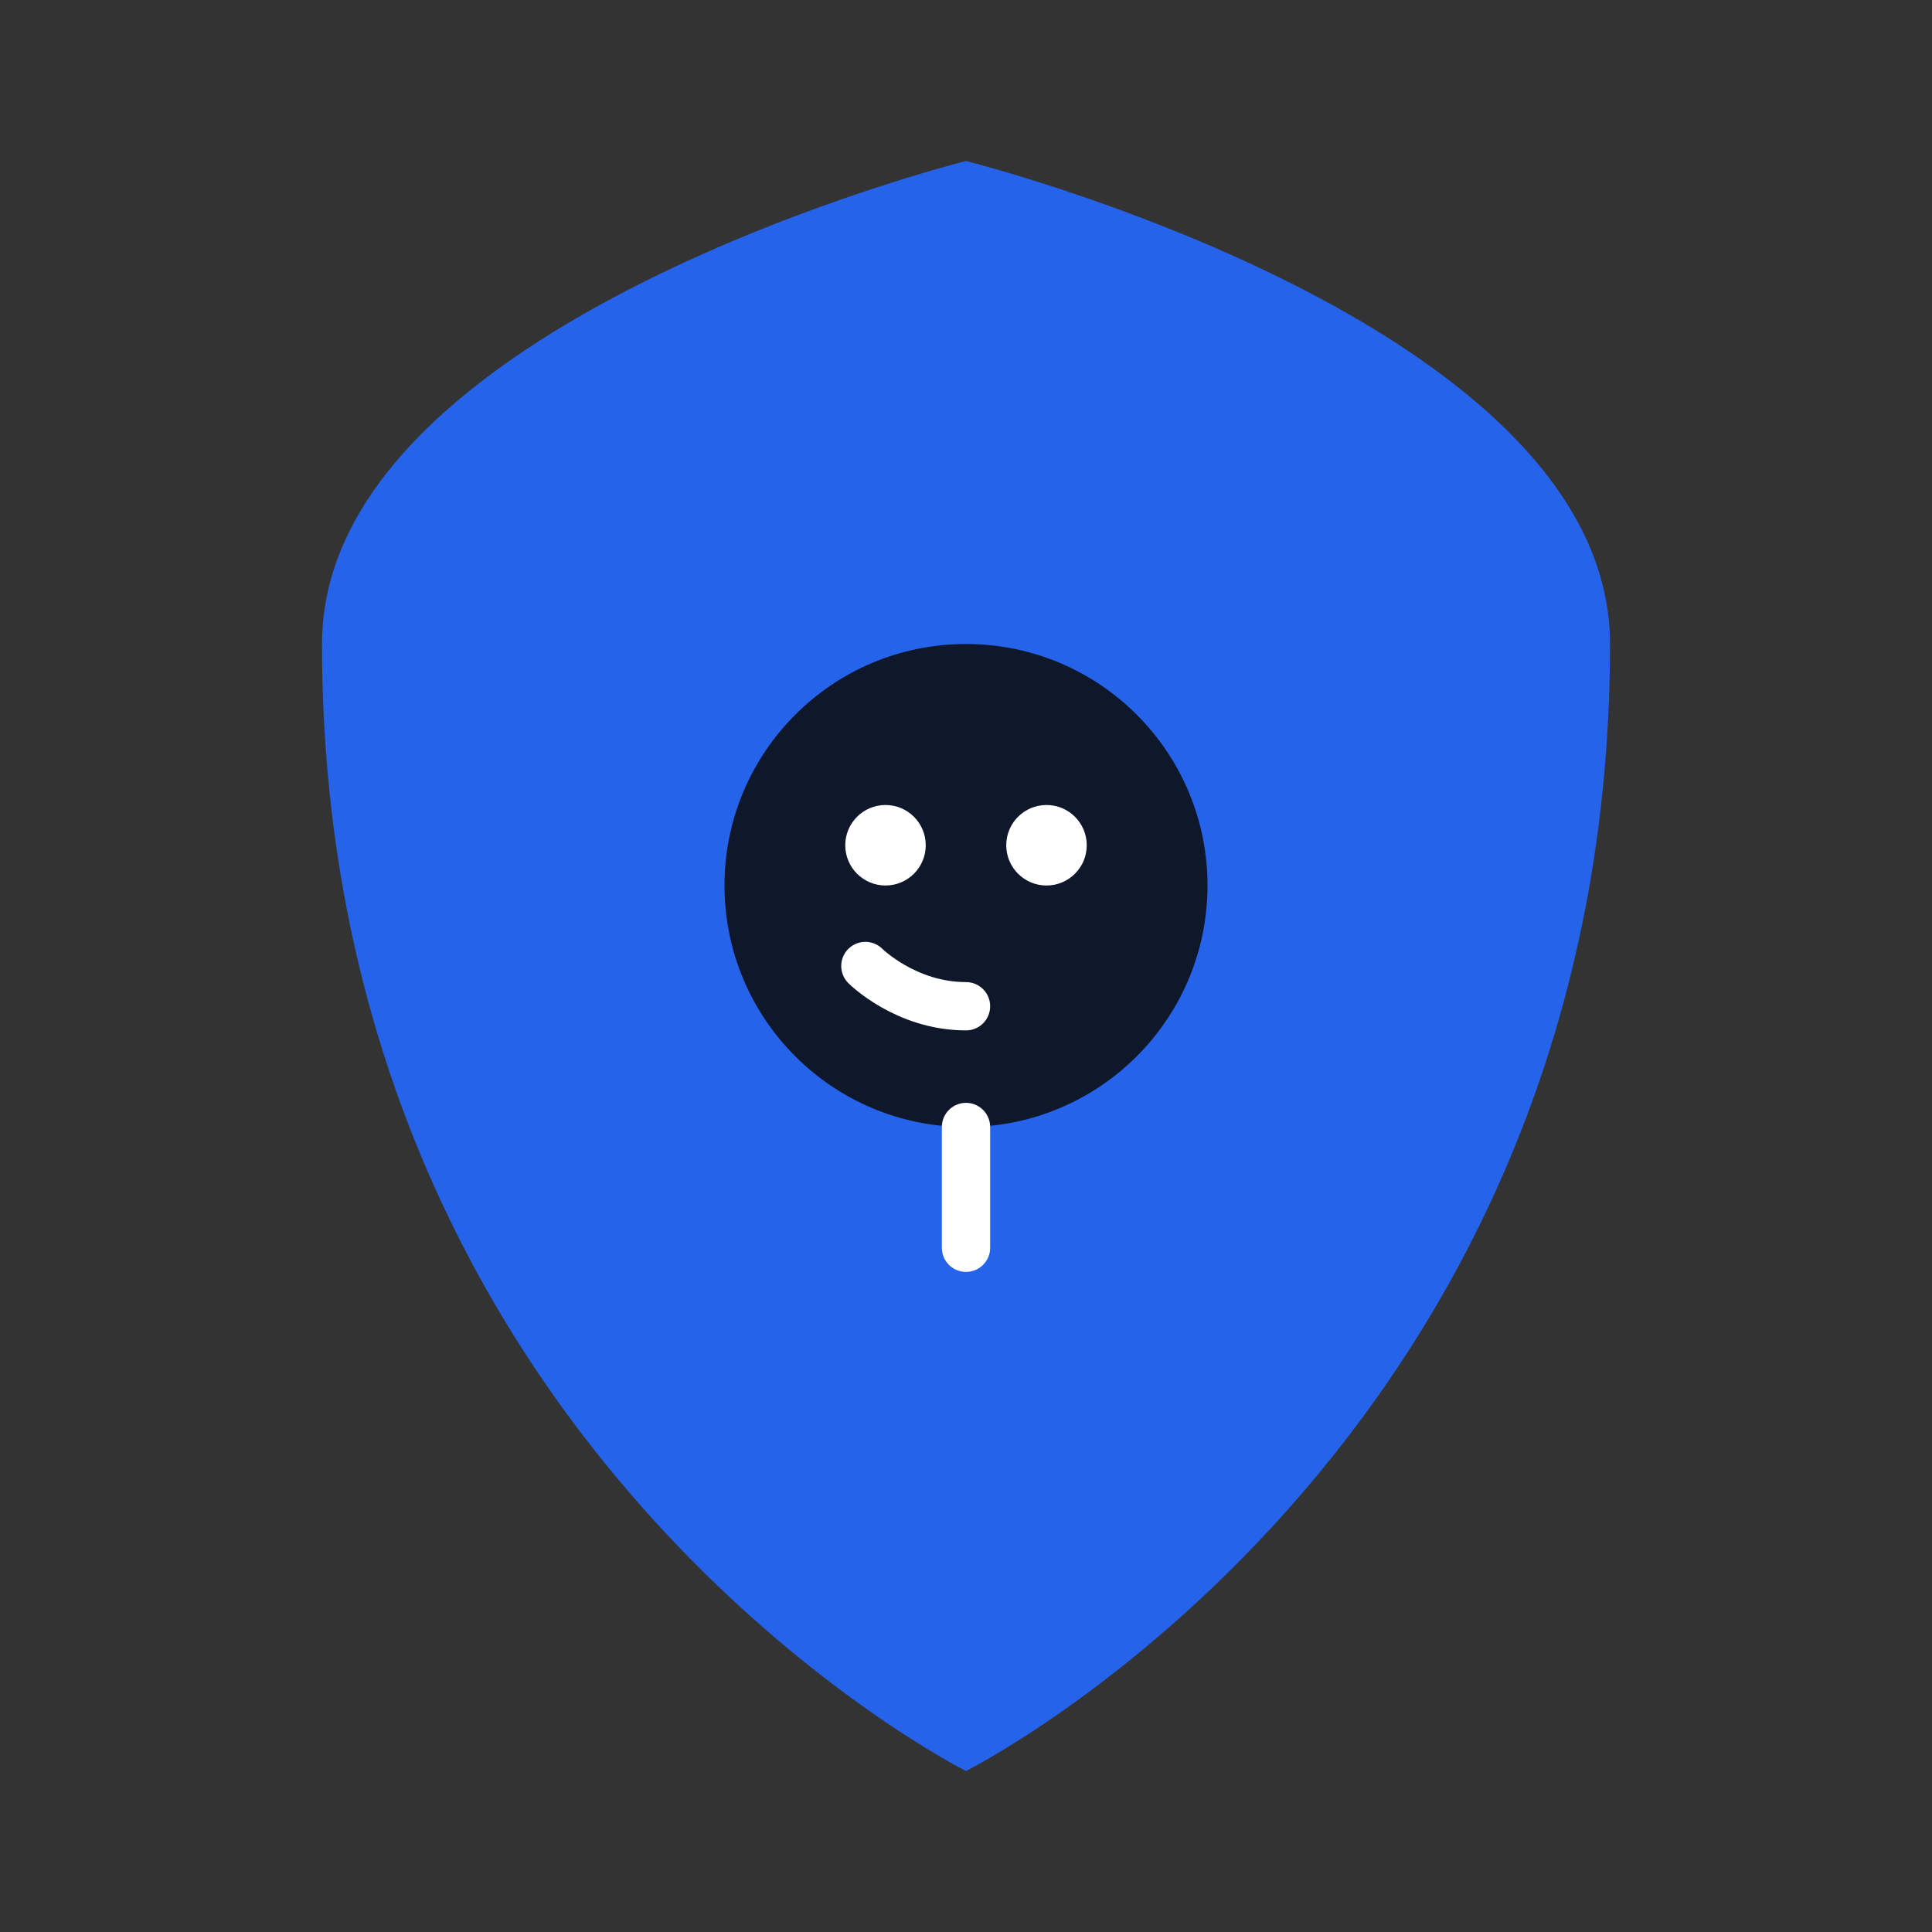
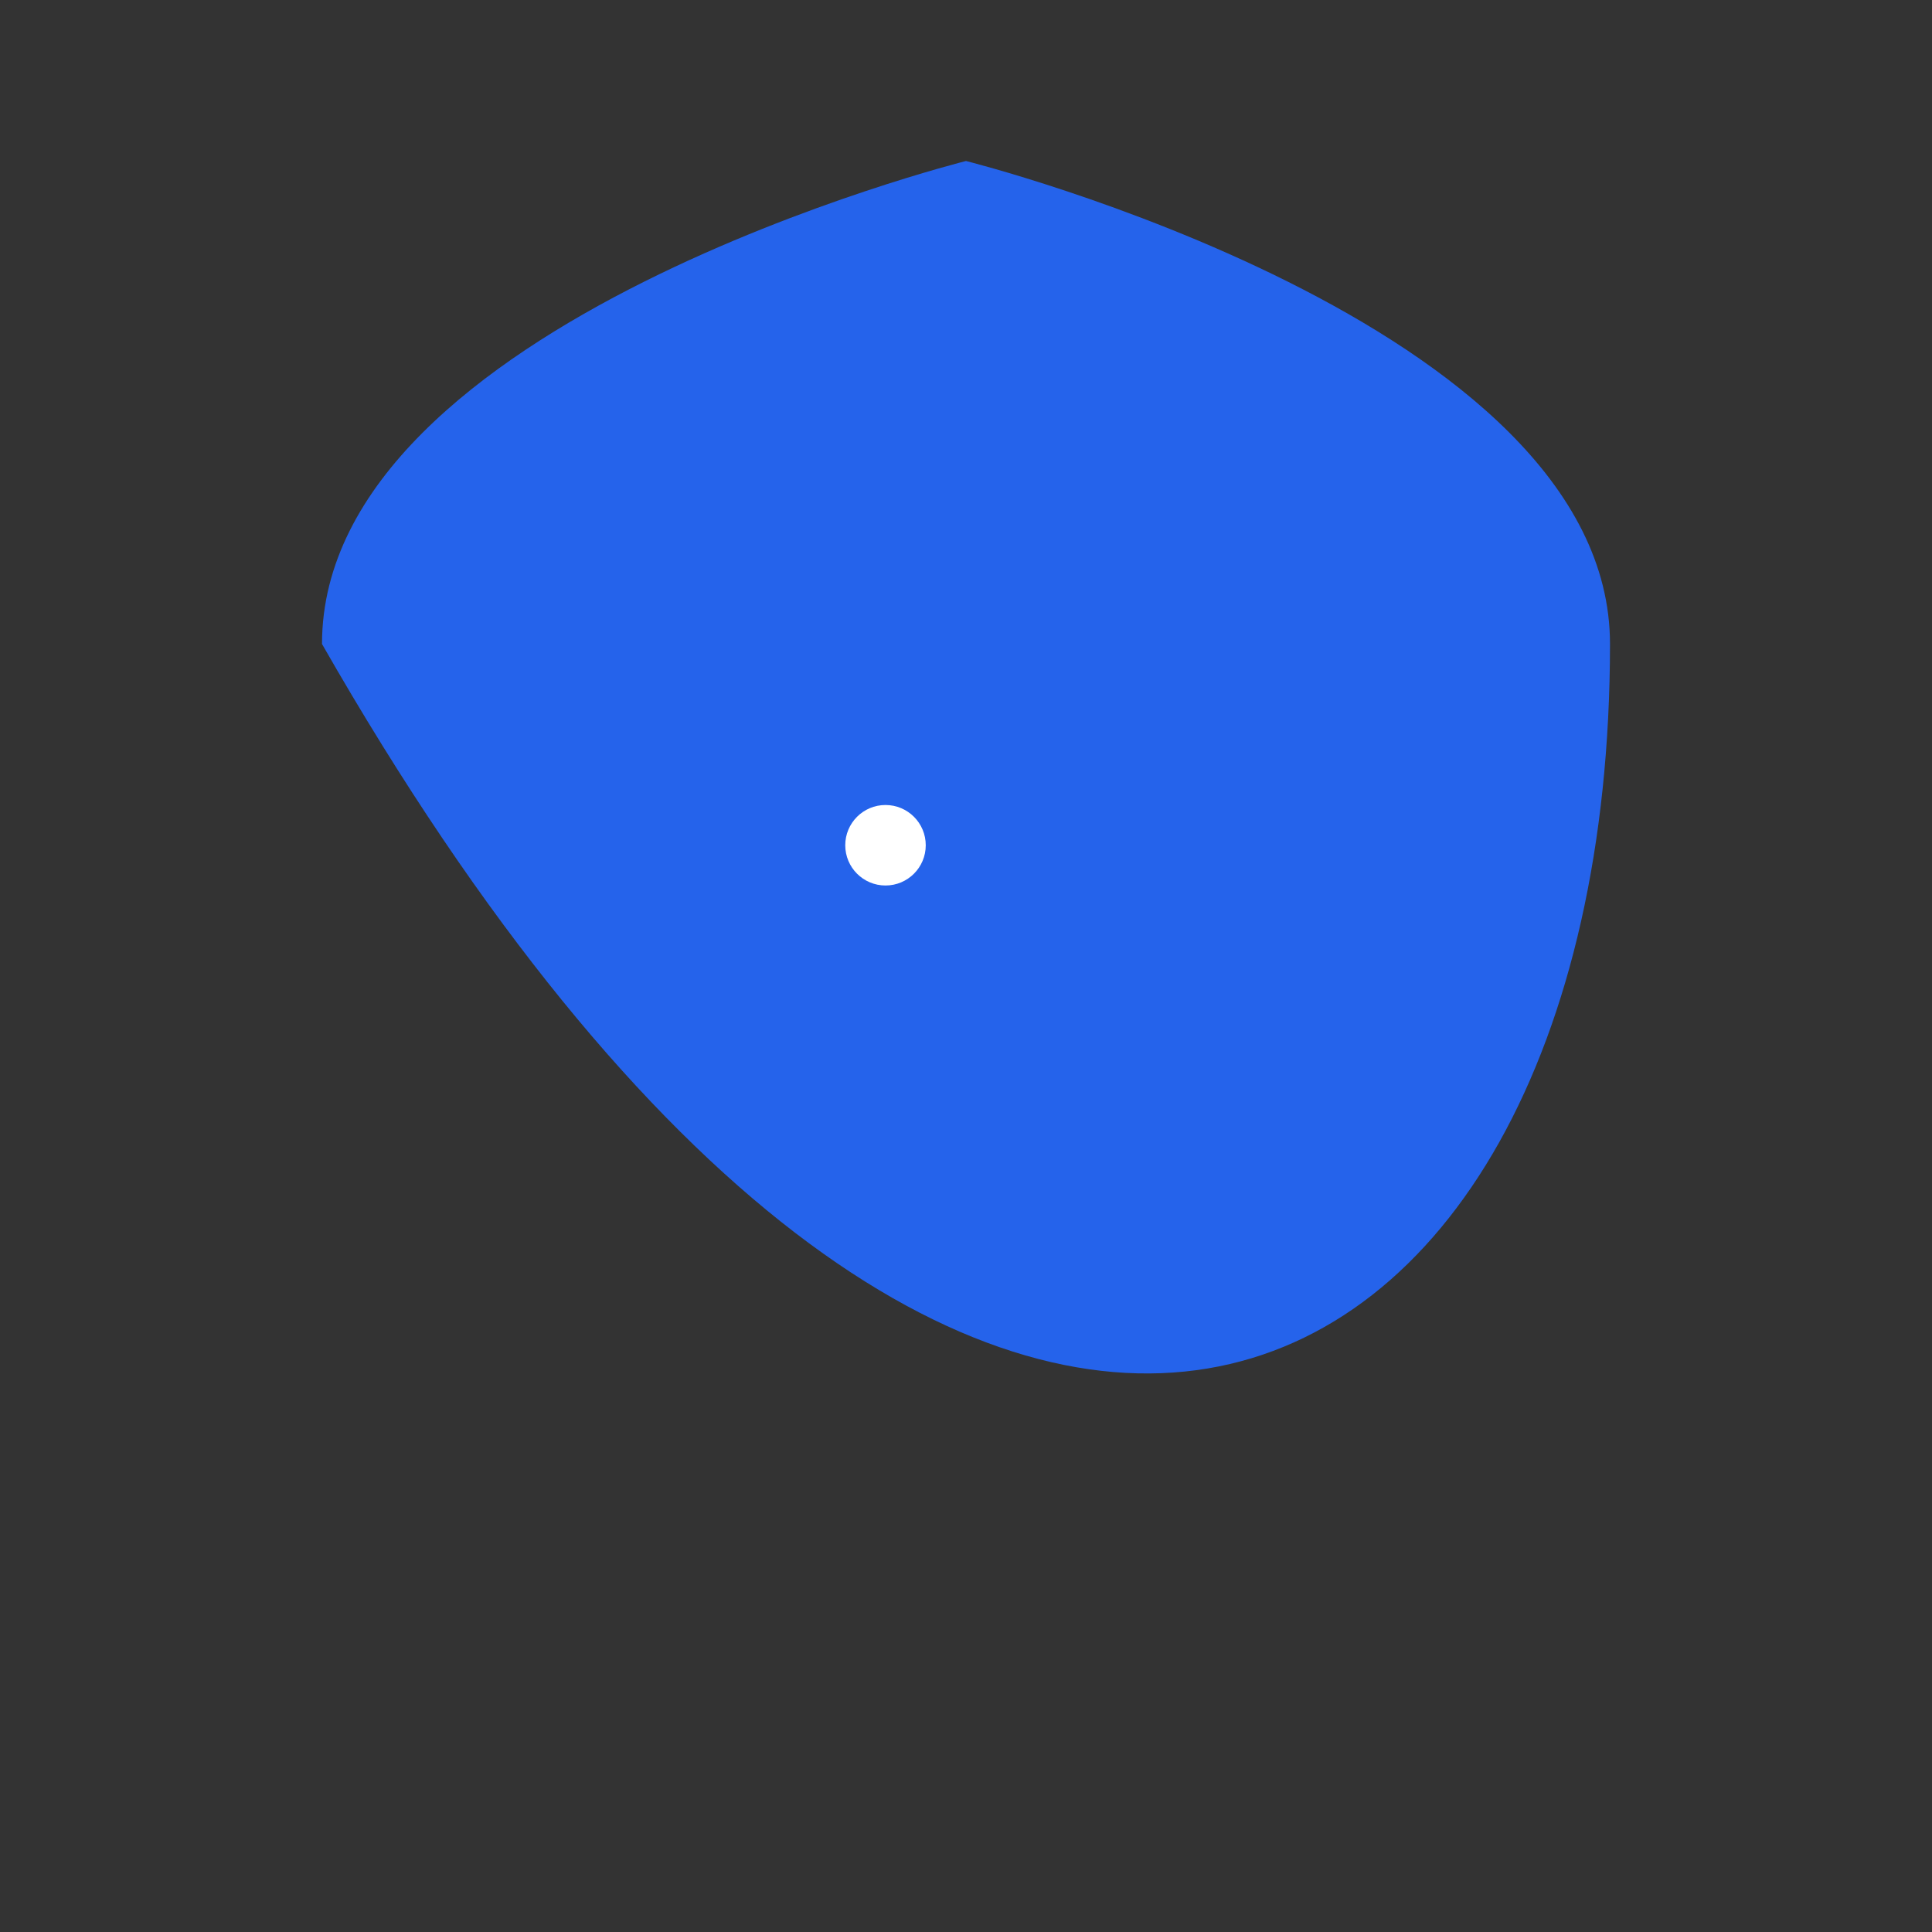
<svg xmlns="http://www.w3.org/2000/svg" width="48" height="48" viewBox="0 0 48 48" fill="none">
  <rect x="0" y="0" width="48" height="48" fill="#333333" stroke="none" />
-   <path d="M24 4C24 4 8 8 8 16C8 36 24 44 24 44C24 44 40 36 40 16C40 8 24 4 24 4Z" fill="#2563eb" />
-   <circle cx="24" cy="22" r="6" fill="#0f172a" />
+   <path d="M24 4C24 4 8 8 8 16C24 44 40 36 40 16C40 8 24 4 24 4Z" fill="#2563eb" />
  <circle cx="22" cy="21" r="1" fill="#fff" />
-   <circle cx="26" cy="21" r="1" fill="#fff" />
-   <path d="M24 25c-1.5 0-2.5-1-2.5-1" stroke="#fff" stroke-width="1.2" stroke-linecap="round" />
-   <path d="M24 28v3" stroke="#fff" stroke-width="1.2" stroke-linecap="round" />
</svg>